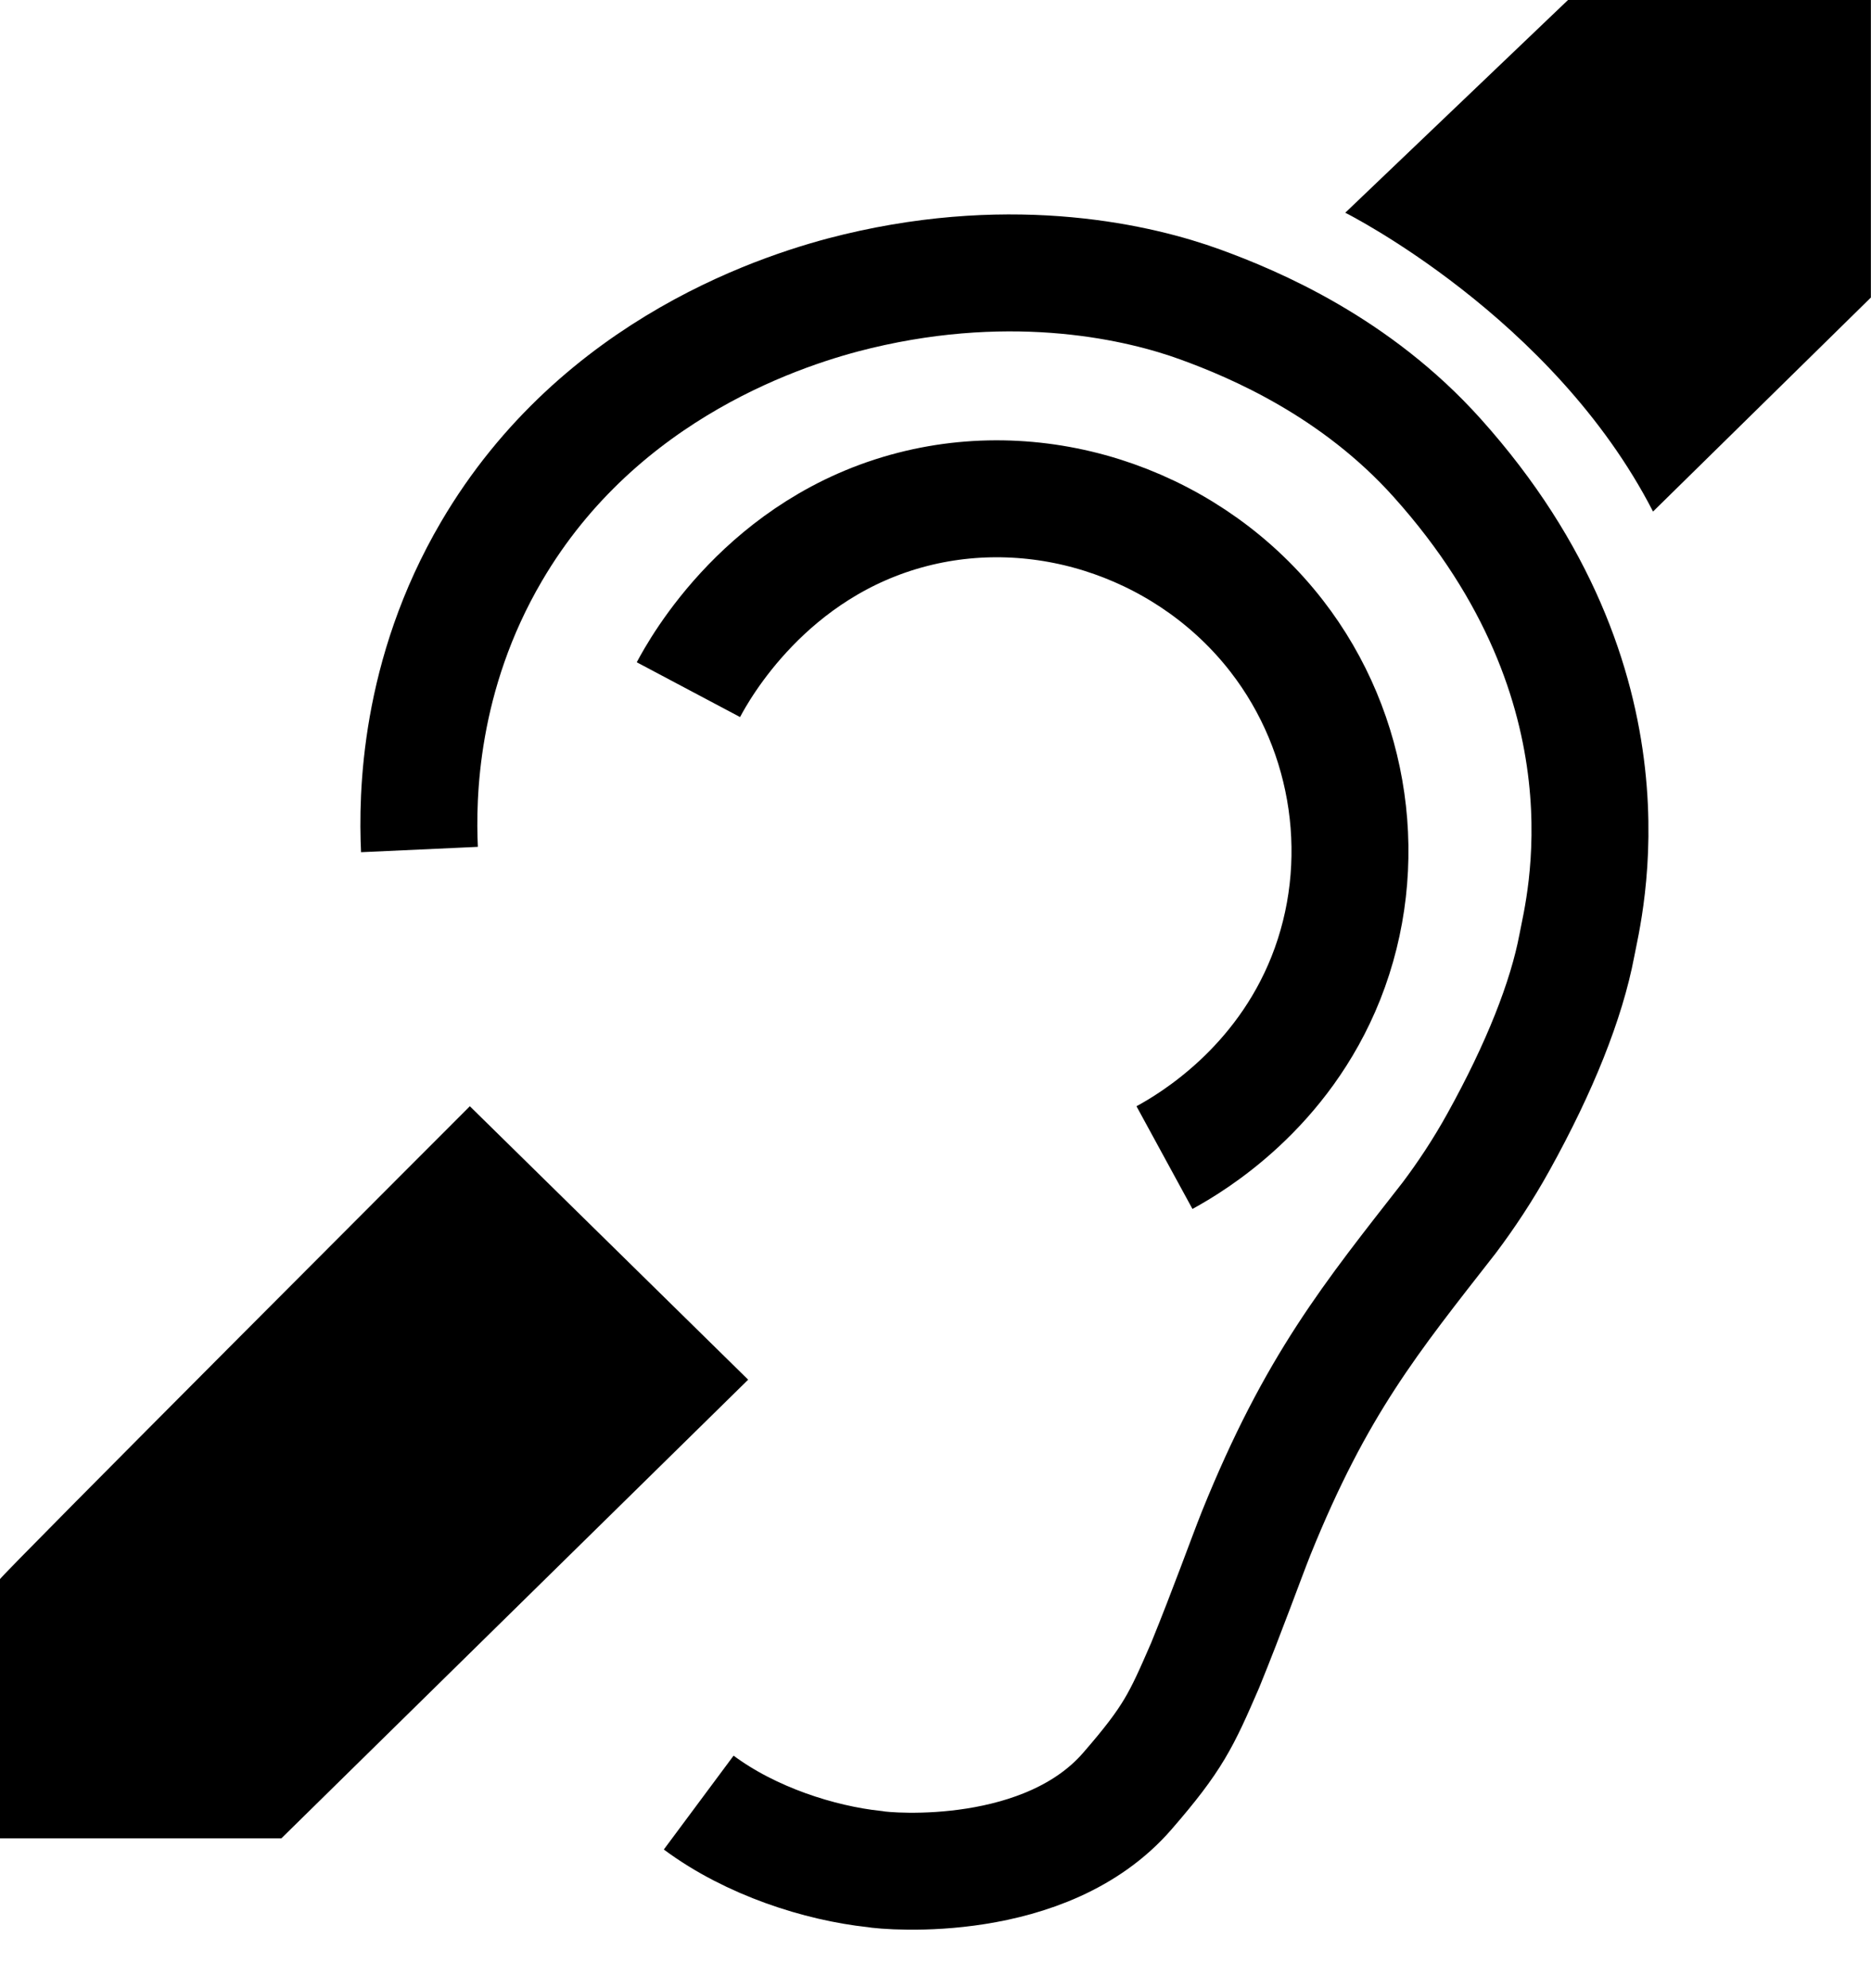
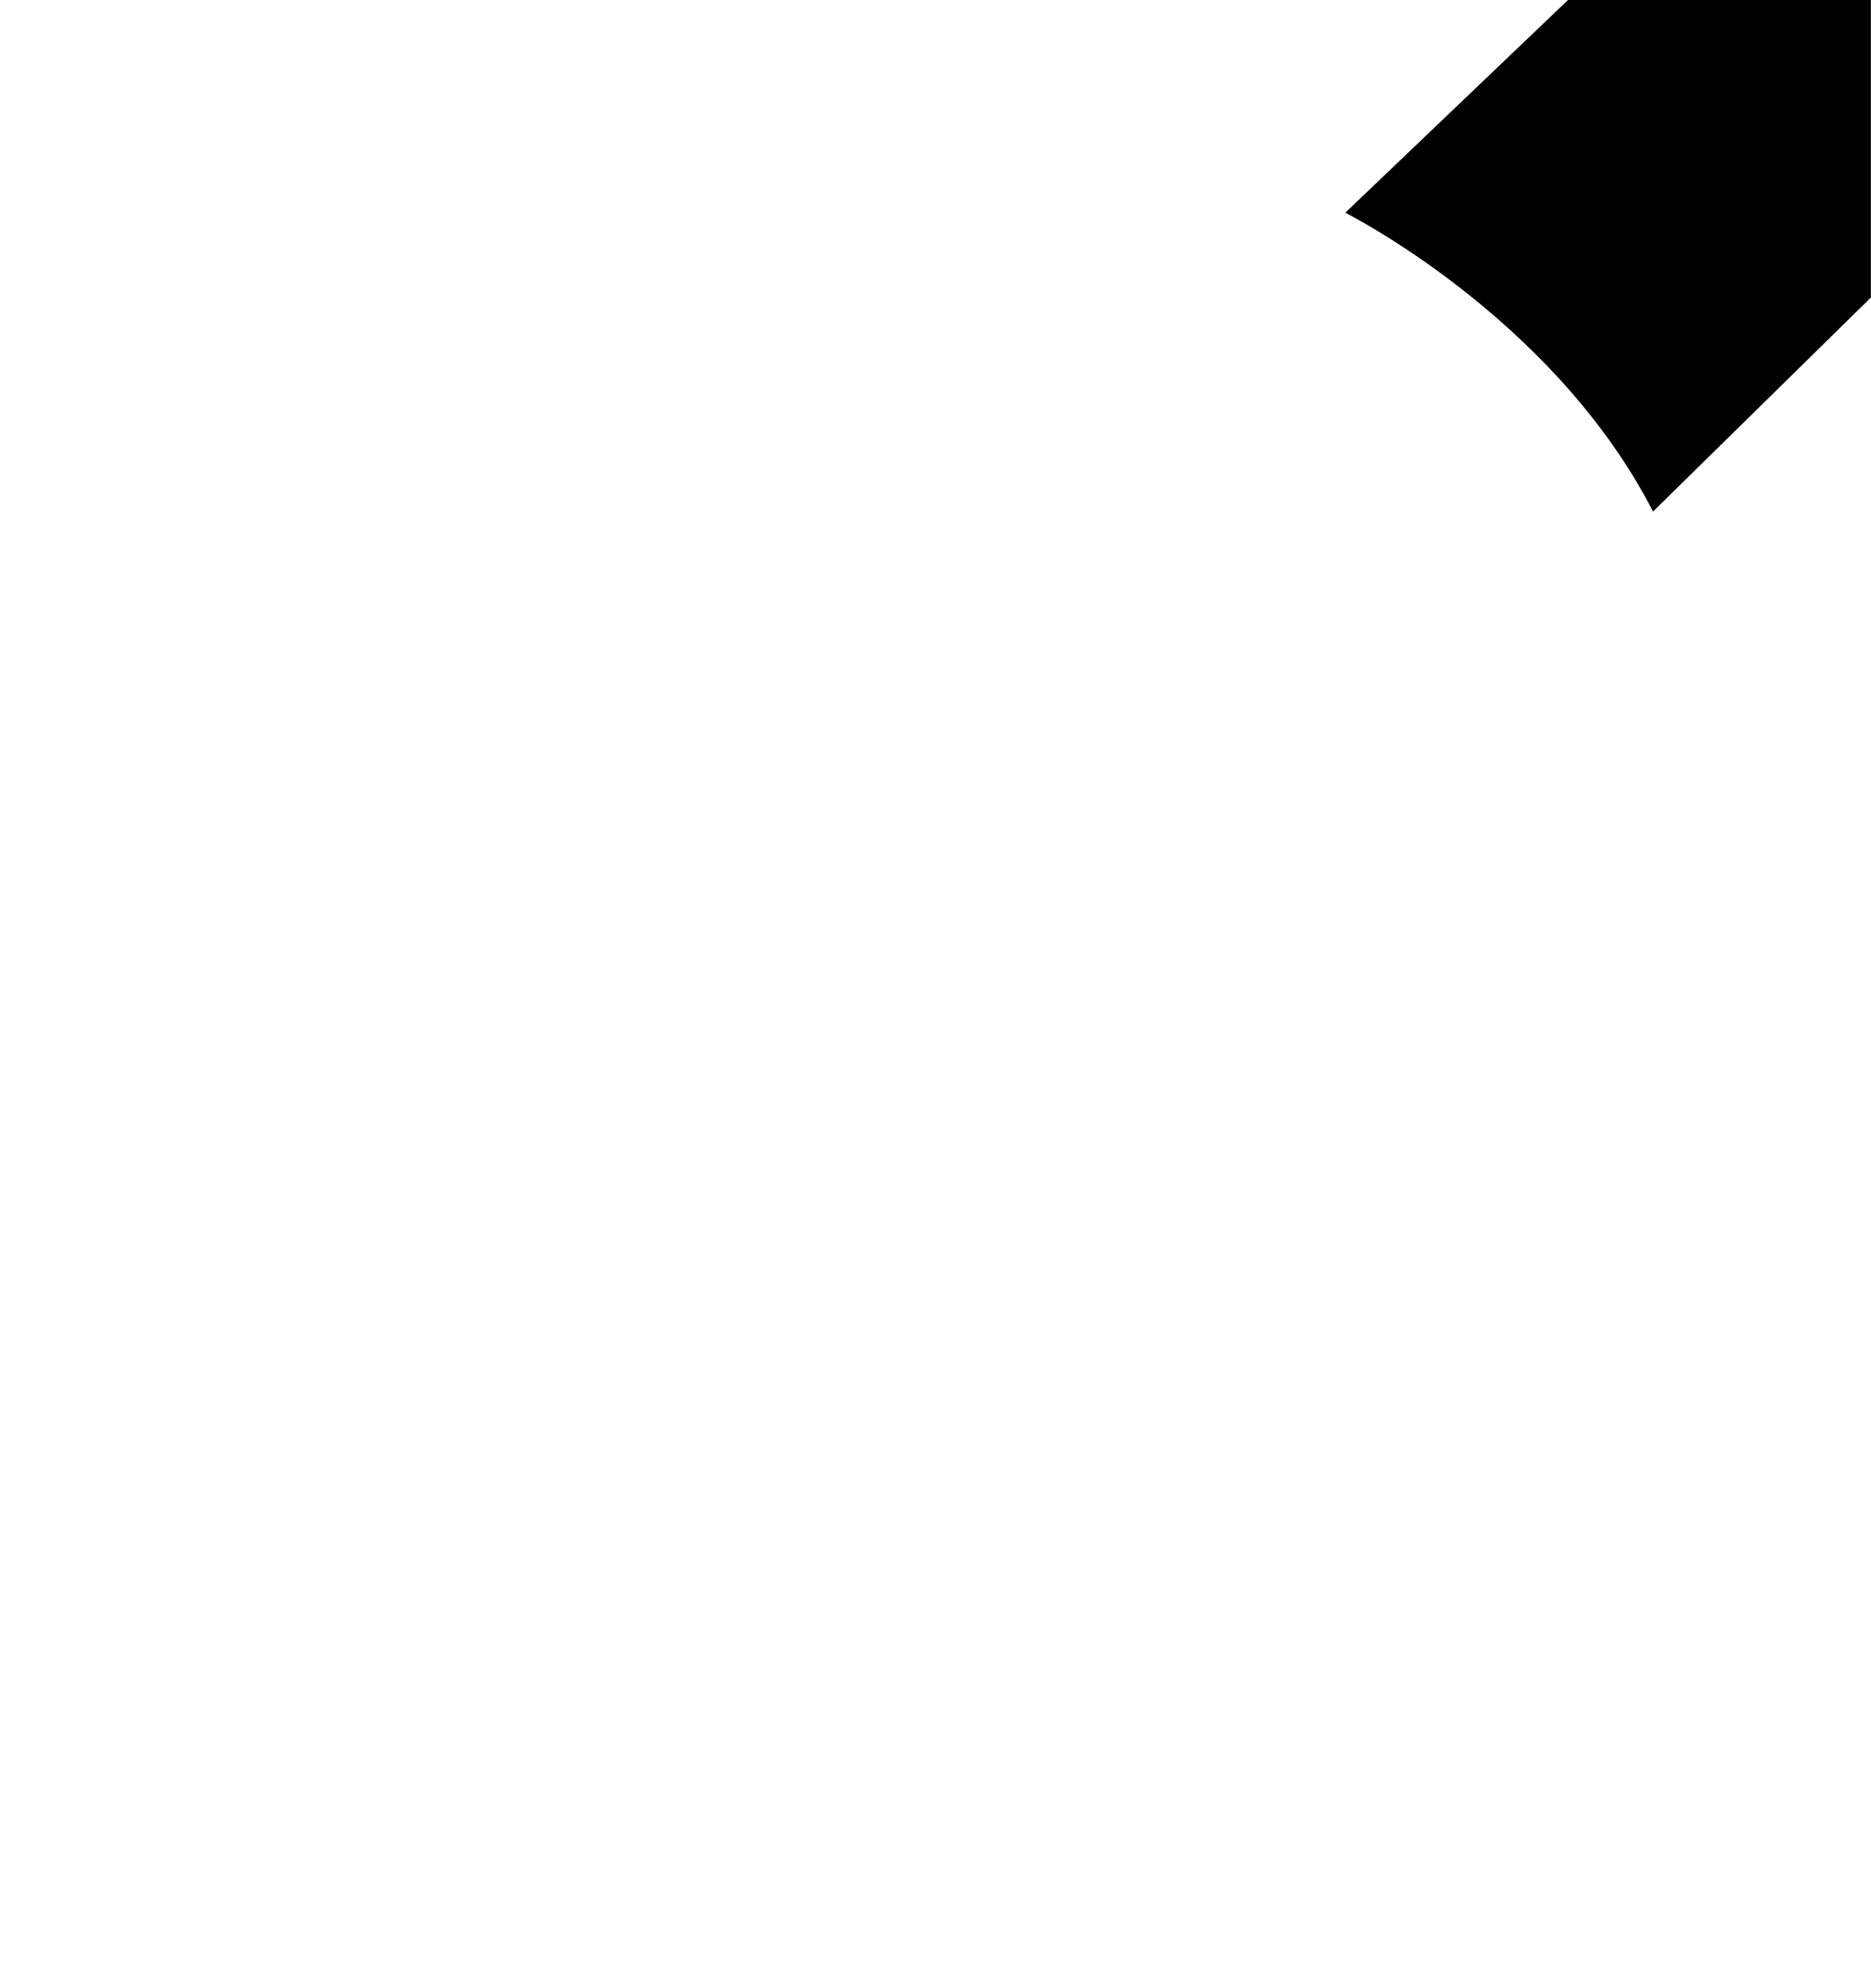
<svg xmlns="http://www.w3.org/2000/svg" width="16" height="17" viewBox="0 0 16 17" fill="none">
  <g>
-     <path d="M3.587 7.264C3.566 6.806 3.582 5.774 4.203 4.715C5.131 3.132 6.737 2.633 7.335 2.49C8.696 2.164 9.759 2.42 10.26 2.602C10.737 2.775 11.596 3.142 12.289 3.914C14.056 5.882 13.54 7.78 13.485 8.082C13.396 8.553 13.167 9.128 12.815 9.763C12.68 10.007 12.536 10.222 12.395 10.41C11.723 11.271 11.256 11.838 10.742 13.11C10.656 13.326 10.498 13.768 10.306 14.239C10.101 14.711 10.034 14.861 9.642 15.313C8.947 16.117 7.604 16.005 7.474 15.981C7.012 15.931 6.423 15.746 5.975 15.413" stroke="#000000" stroke-miterlimit="10" />
-     <path d="M5.887 5.897C5.983 5.716 6.56 4.674 7.806 4.355C8.961 4.059 10.2 4.511 10.919 5.44C11.562 6.27 11.723 7.395 11.338 8.364C10.962 9.308 10.202 9.765 9.958 9.898" stroke="#000000" stroke-miterlimit="10" />
-     <path d="M0 13.503V15.719H2.406L6.398 11.797L4.018 9.459C4.018 9.459 -0.025 13.503 0 13.503Z" fill="#000000" />
    <path d="M11.504 1.819L13.409 0H15.999V2.544L14.136 4.374C13.28 2.707 11.504 1.819 11.504 1.819H11.504Z" fill="#000000" />
  </g>
</svg>